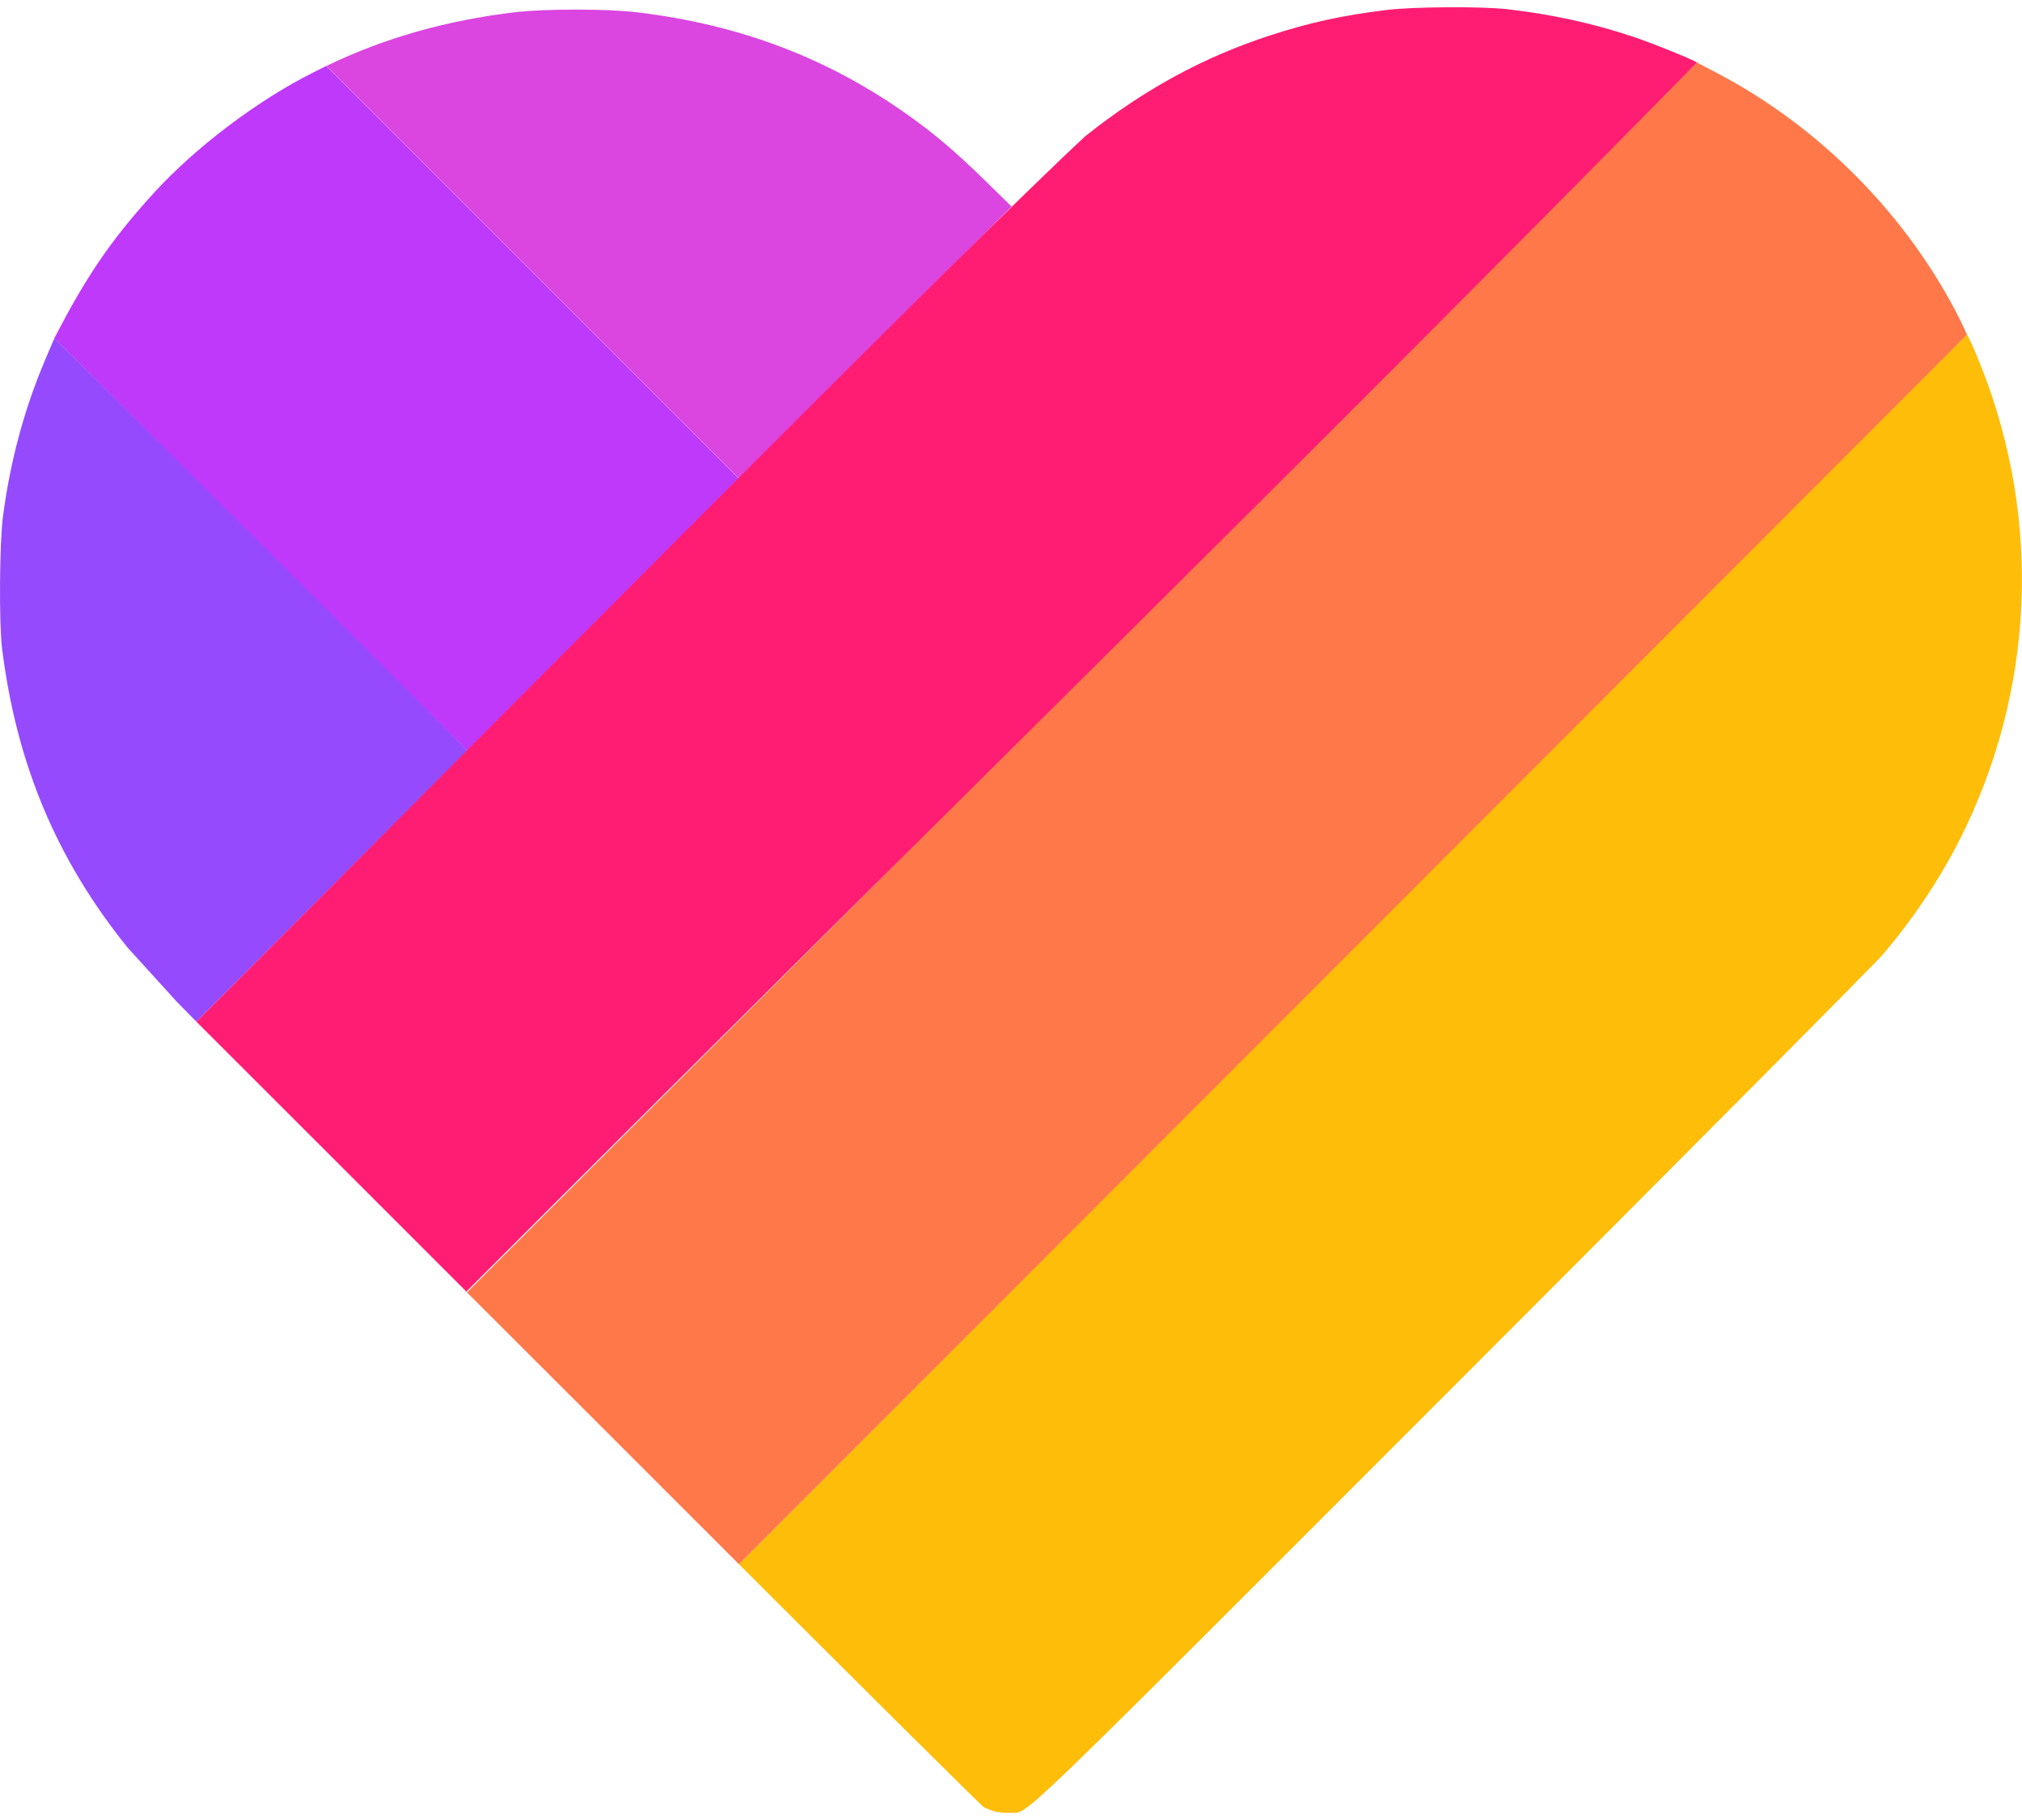
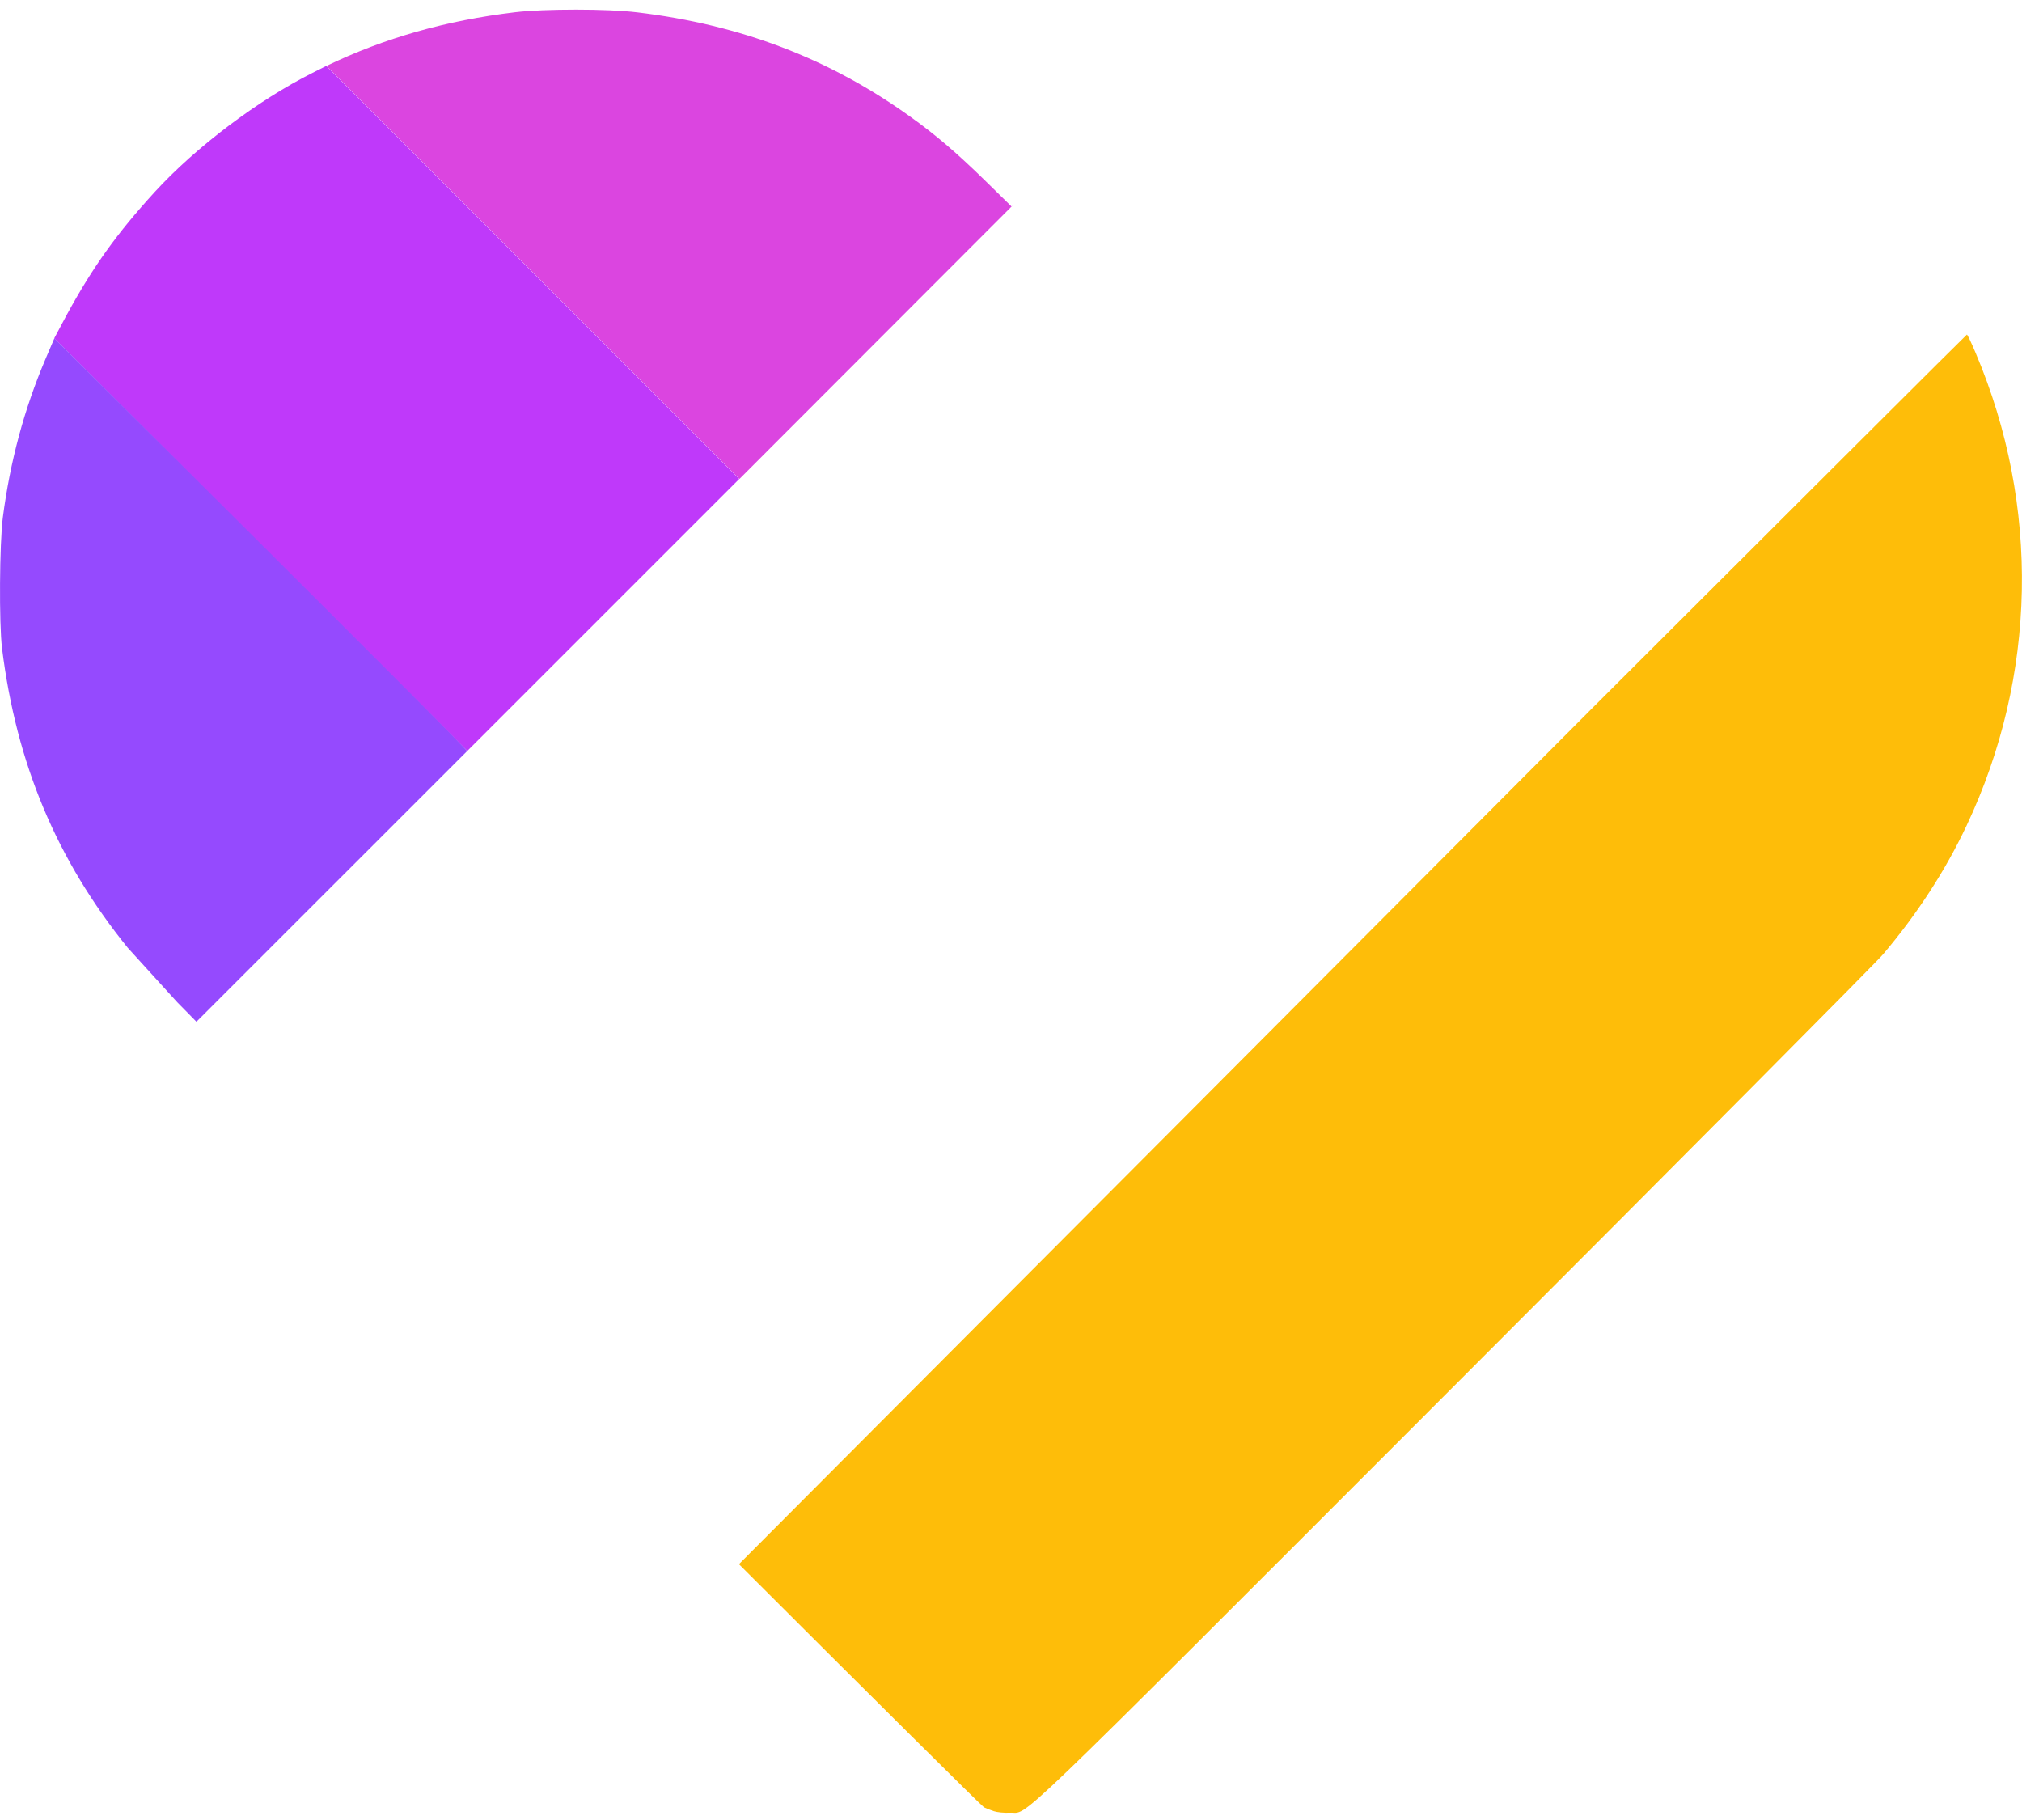
<svg xmlns="http://www.w3.org/2000/svg" width="20" height="18" viewBox="0 0 20 18" fill="none">
  <path d="M5.7 0.095C5.472 0.095 5.243 0.103 5.093 0.121C4.415 0.202 3.803 0.375 3.229 0.652L7.314 4.737L10.014 2.034L10.014 2.033L10.005 2.042L9.751 1.793C9.466 1.514 9.255 1.333 9.001 1.152C8.202 0.579 7.328 0.245 6.304 0.122C6.156 0.104 5.928 0.095 5.7 0.095Z" fill="#DB45E0" />
-   <path d="M3.227 0.652L3.092 0.72C2.55 0.992 1.938 1.454 1.532 1.897C1.156 2.308 0.92 2.638 0.66 3.114L0.537 3.345L4.622 7.427L7.312 4.737C7.312 4.737 3.228 0.653 3.227 0.652Z" fill="#BF39FA" />
+   <path d="M3.227 0.652L3.092 0.72C2.55 0.992 1.938 1.454 1.532 1.897C1.156 2.308 0.92 2.638 0.66 3.114L0.537 3.345L4.622 7.427L7.312 4.737Z" fill="#BF39FA" />
  <path d="M0.538 3.345L0.45 3.551C0.24 4.044 0.1 4.563 0.028 5.118C-0.005 5.379 -0.01 6.164 0.02 6.411C0.162 7.553 0.56 8.503 1.263 9.373L1.753 9.912C1.812 9.972 1.865 10.026 1.943 10.105L4.621 7.428C4.633 7.417 0.538 3.345 0.538 3.345Z" fill="#954AFE" />
  <path d="M19.455 3.309C19.451 3.309 17.797 4.959 15.731 7.022L7.309 15.47C8.625 16.785 9.713 17.864 9.733 17.875C9.753 17.885 9.797 17.902 9.83 17.913C9.864 17.924 9.932 17.931 9.988 17.928C10.188 17.917 9.866 18.226 14.378 13.712C16.64 11.449 18.551 9.526 18.624 9.44C18.963 9.04 19.242 8.61 19.451 8.167C20.149 6.688 20.182 5.003 19.542 3.492C19.5 3.391 19.46 3.309 19.455 3.309Z" fill="#FEBD09" />
-   <path d="M16.738 0.594L4.6 12.77C4.6 12.77 4.604 12.774 4.604 12.774C8.645 8.707 16.754 0.604 16.754 0.604C16.751 0.601 16.745 0.598 16.738 0.594ZM16.784 0.618C16.784 0.618 4.619 12.782 4.619 12.782C5.509 13.671 6.42 14.58 7.309 15.47L19.456 3.309L19.39 3.168C18.874 2.139 18.006 1.257 16.979 0.72L16.784 0.618Z" fill="#FE7849" />
-   <path d="M3.278 11.439L1.943 10.105C4.622 7.428 9.591 2.404 10.736 1.346C11.312 0.887 11.899 0.567 12.56 0.351C12.949 0.224 13.277 0.152 13.712 0.099C13.981 0.066 14.649 0.062 14.908 0.091C15.347 0.141 15.765 0.233 16.149 0.362C16.35 0.429 16.732 0.584 16.785 0.618C12.456 5.011 9.981 7.406 4.613 12.774L3.278 11.439Z" fill="#FE1D73" />
</svg>